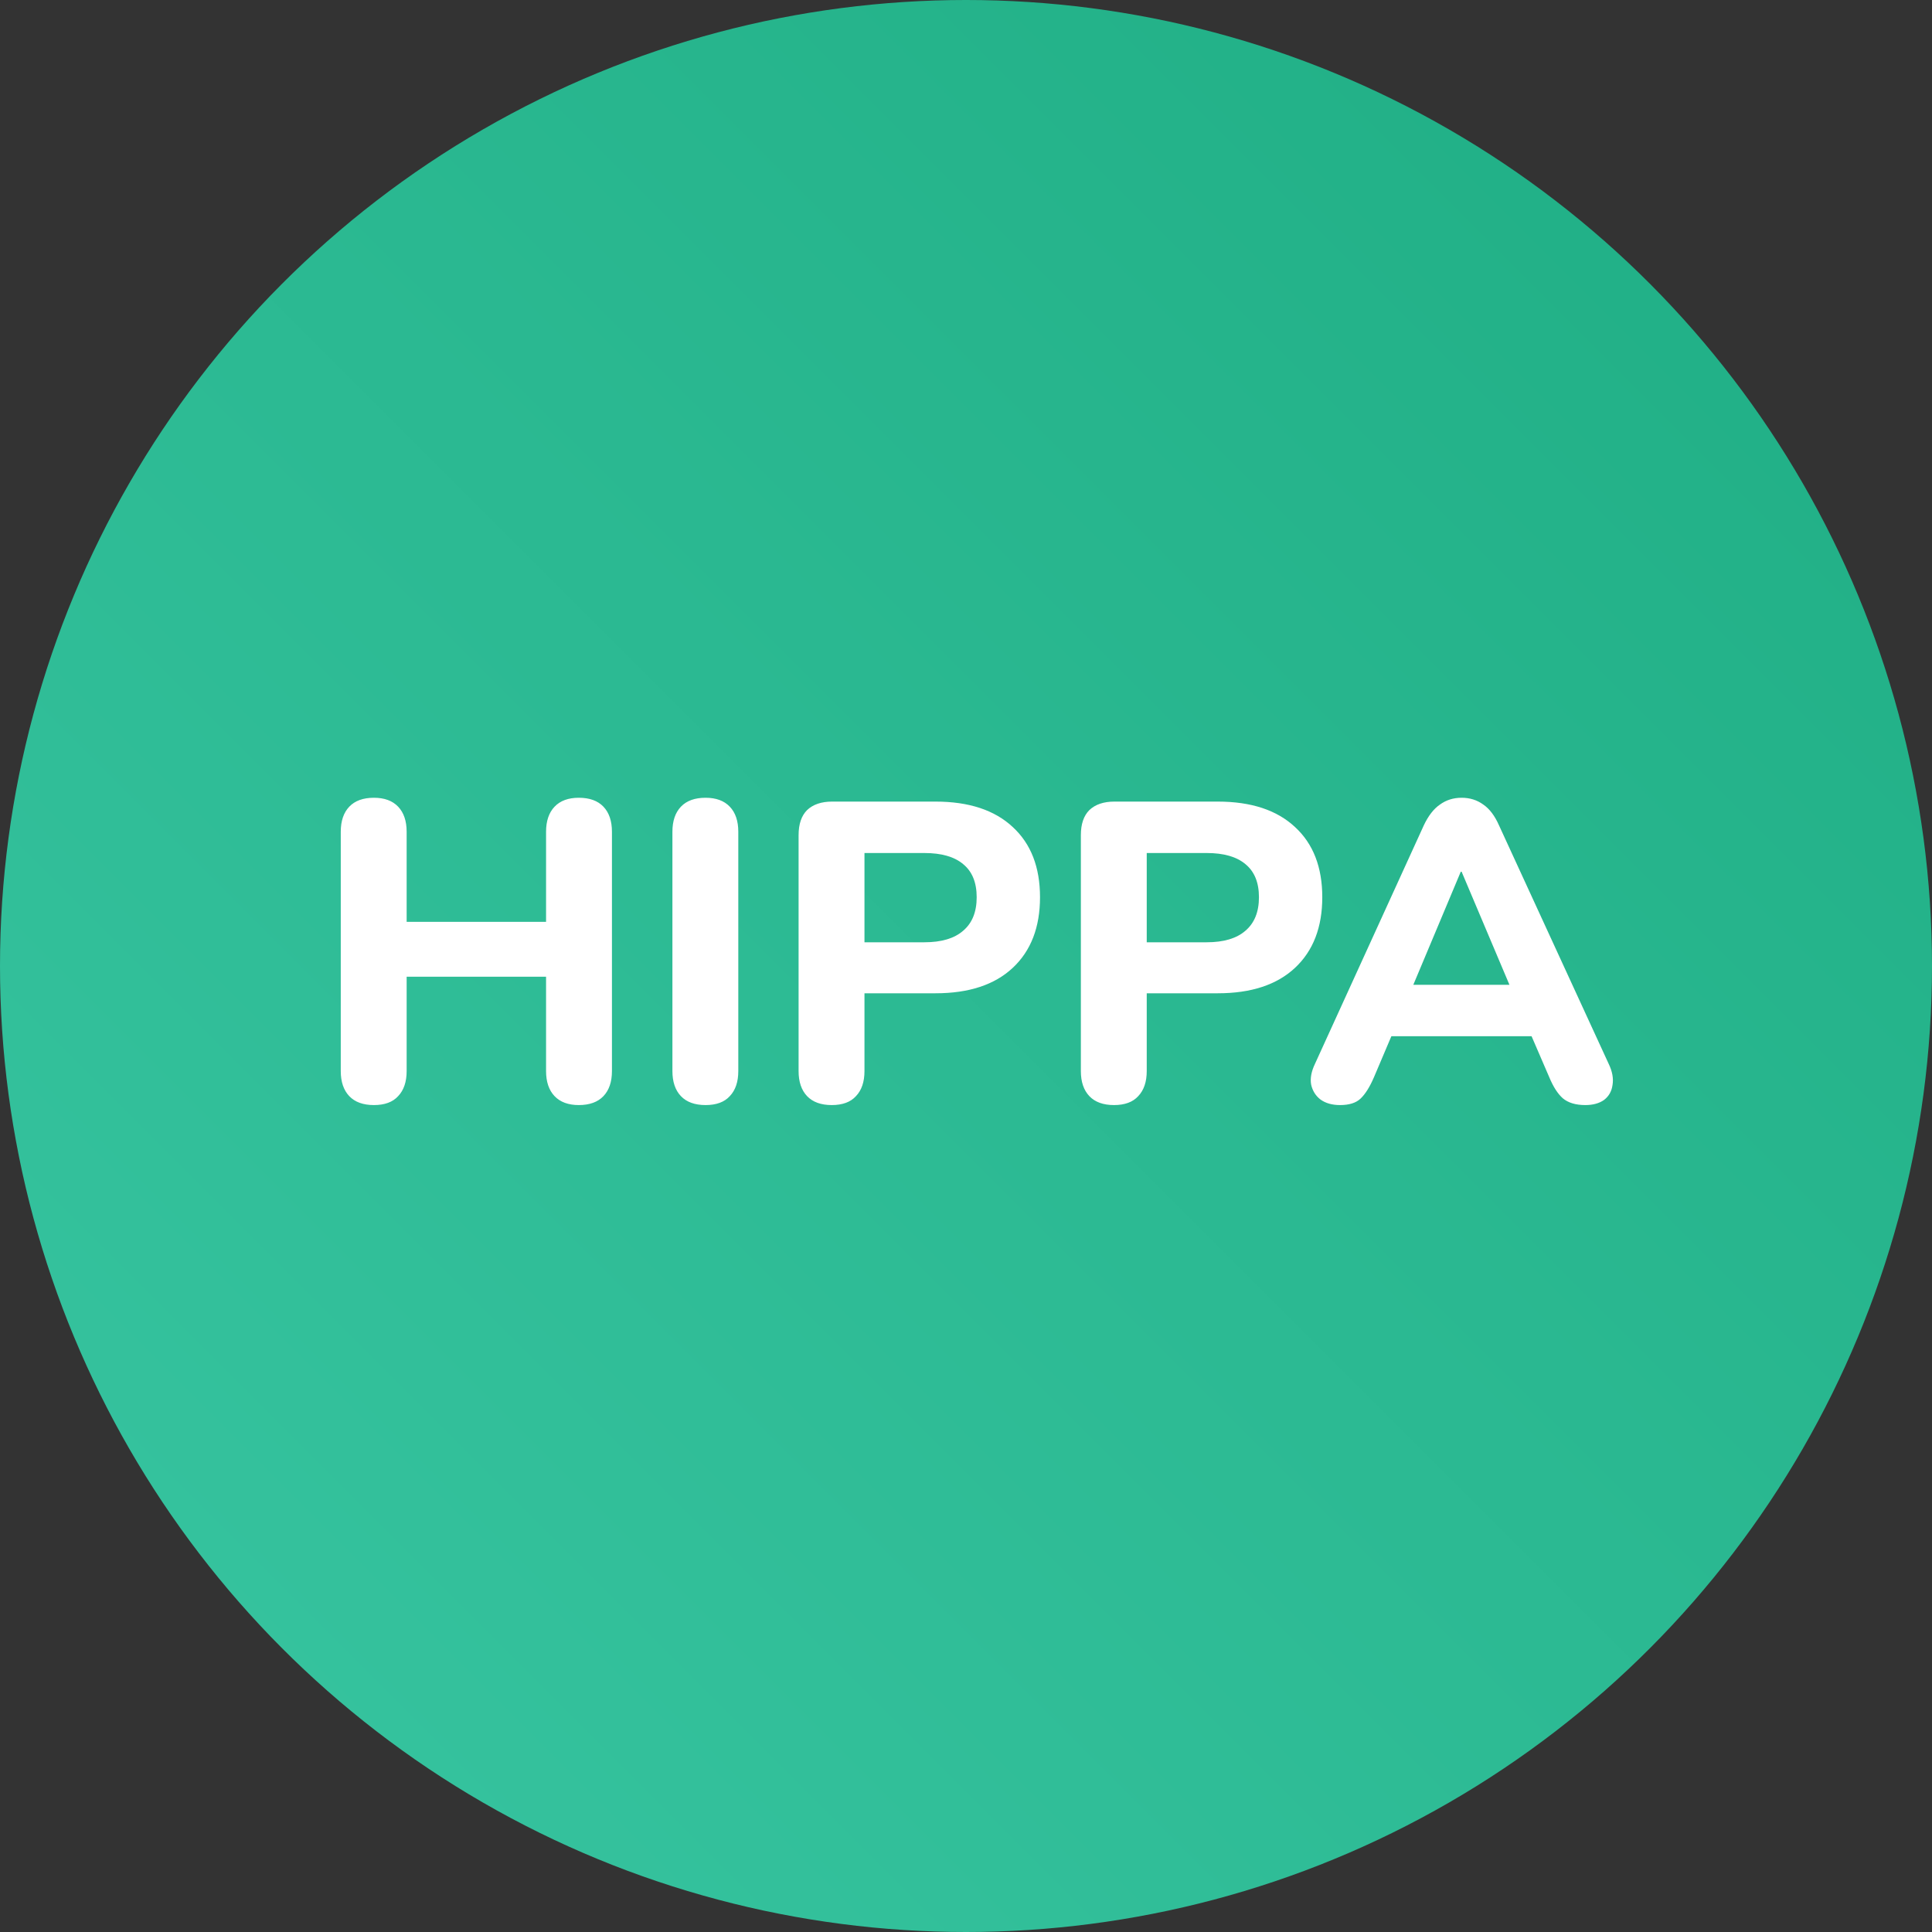
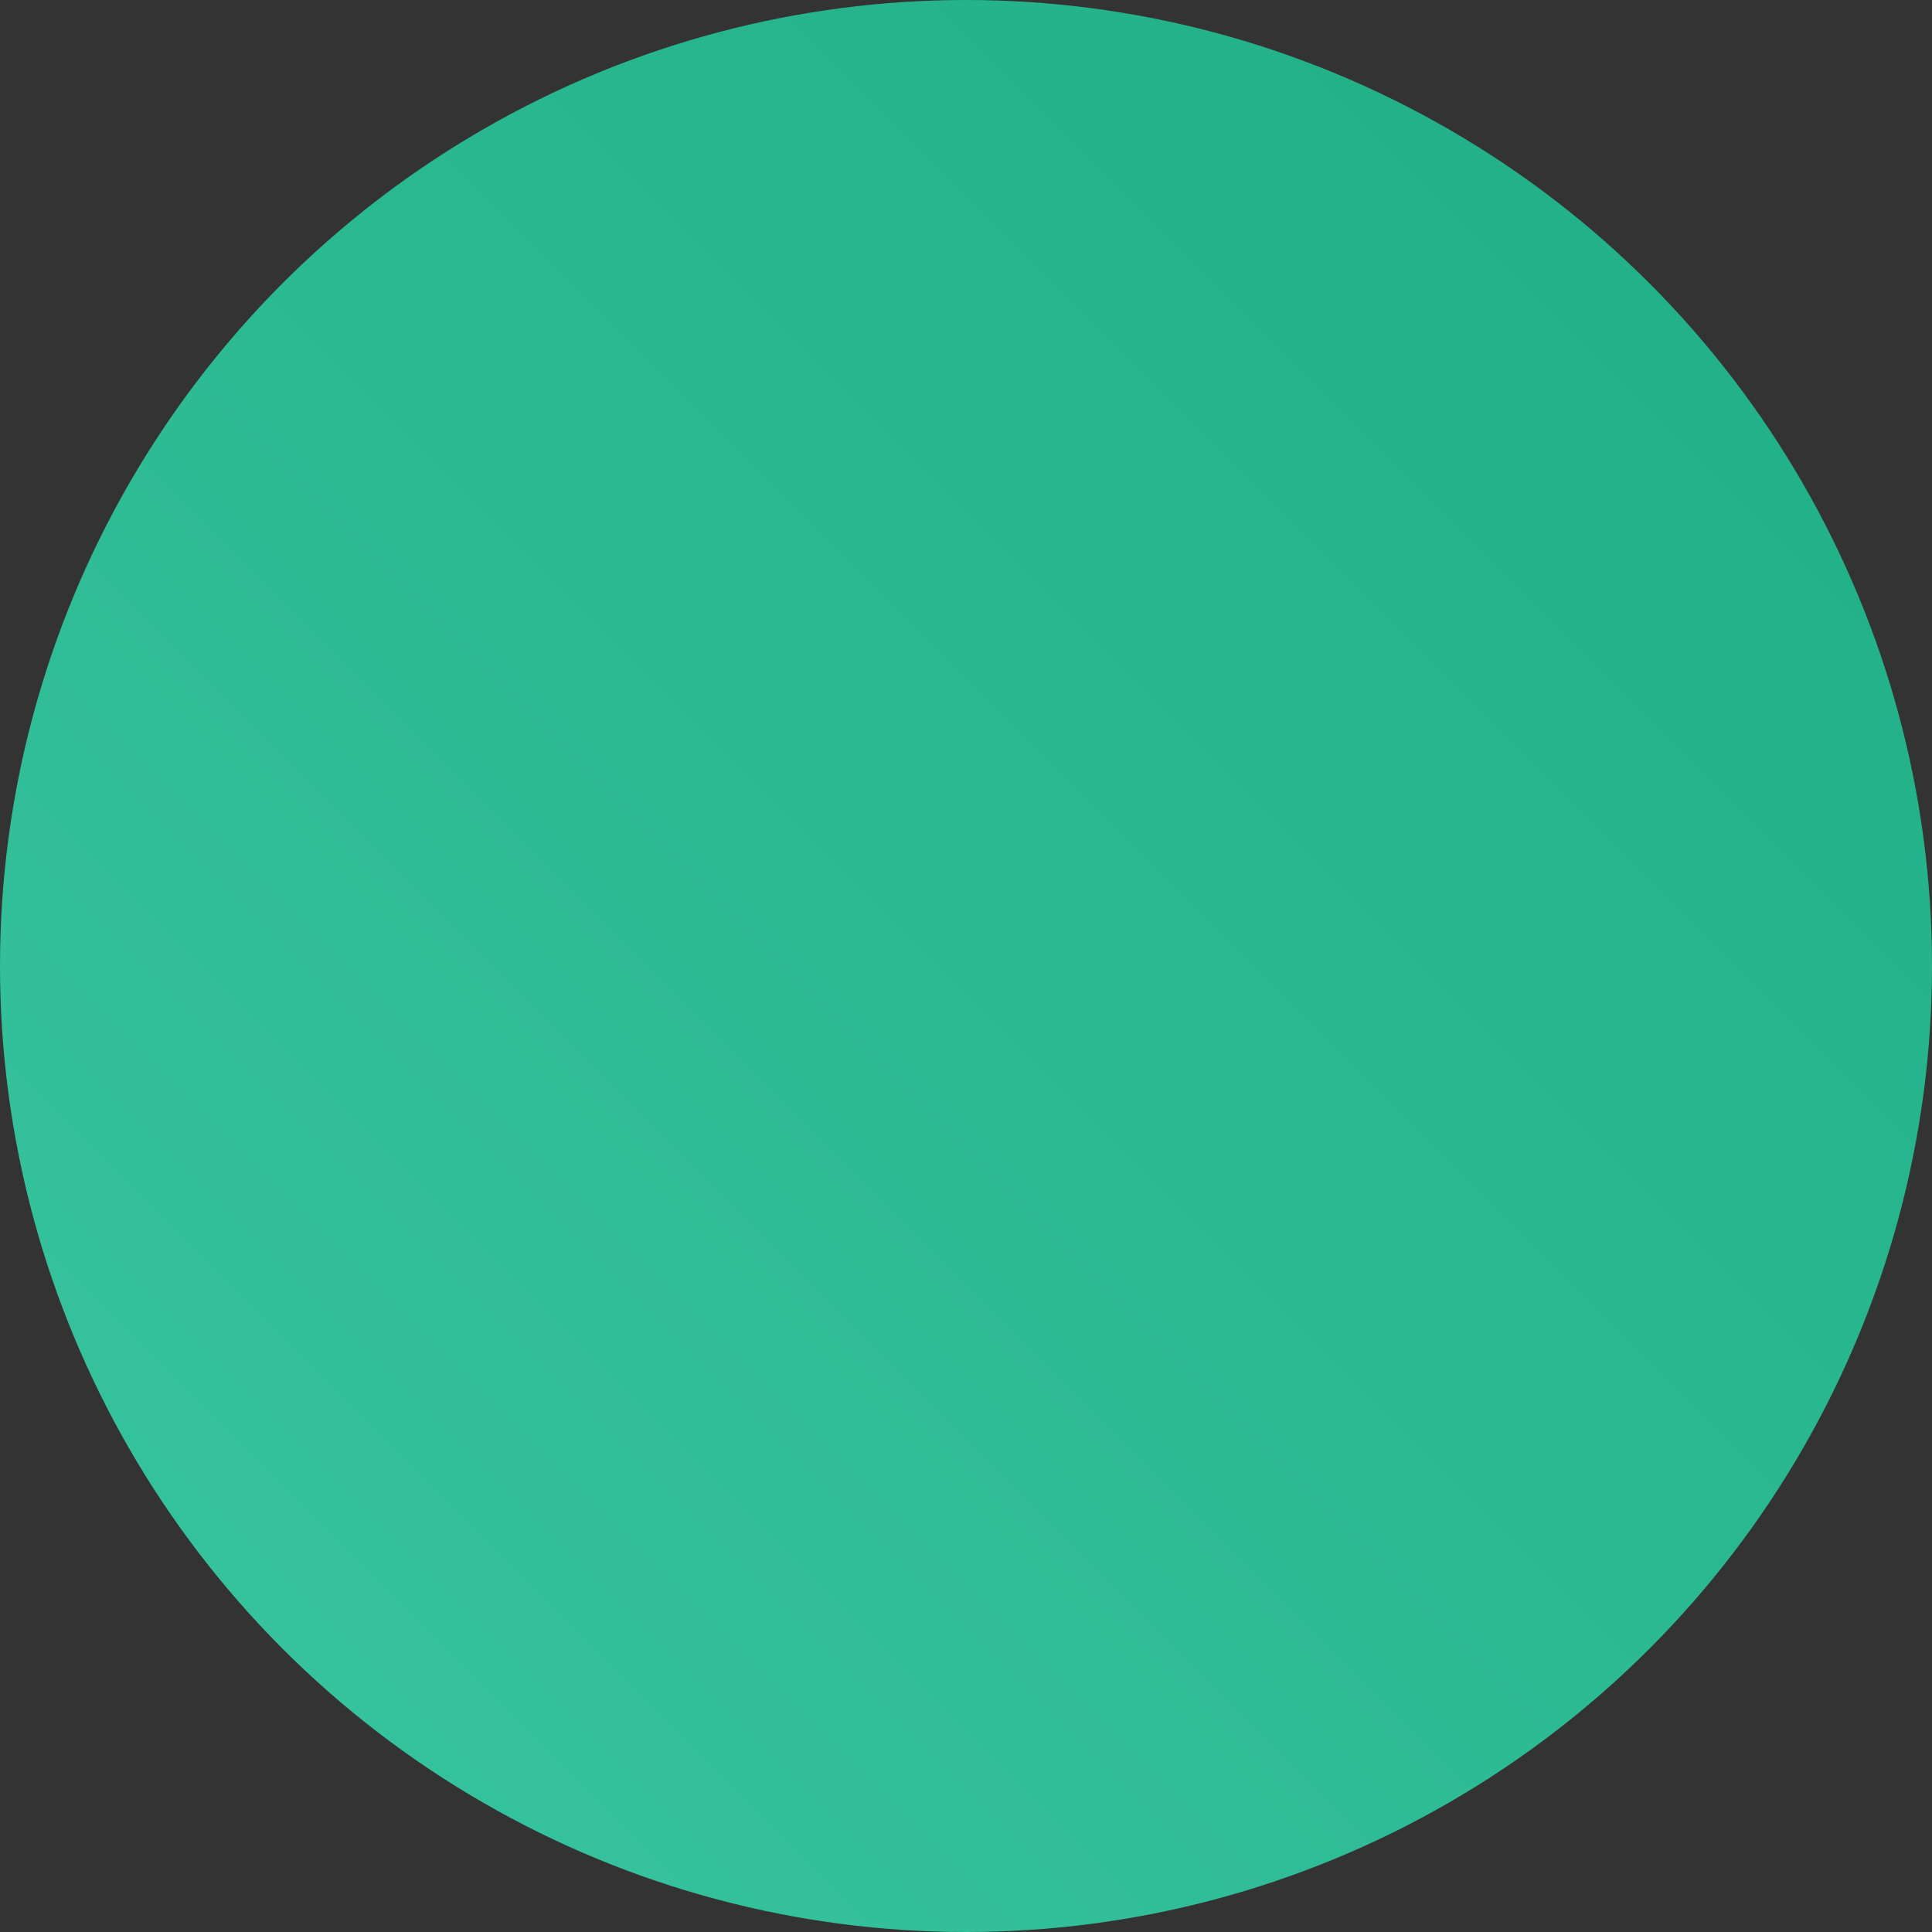
<svg xmlns="http://www.w3.org/2000/svg" width="100" height="100" viewBox="0 0 100 100" fill="none">
  <rect x="0" y="0" width="100" height="100" fill="#333333" stroke="none" />
  <circle cx="50" cy="50" r="50" fill="url(#paint0_linear_9_190)" />
-   <path d="M19.354 57.198C18.797 57.198 18.372 57.044 18.078 56.736C17.785 56.428 17.638 55.995 17.638 55.438V43.052C17.638 42.495 17.785 42.062 18.078 41.754C18.372 41.446 18.797 41.292 19.354 41.292C19.897 41.292 20.315 41.446 20.608 41.754C20.901 42.062 21.048 42.495 21.048 43.052V47.716H28.264V43.052C28.264 42.495 28.411 42.062 28.704 41.754C28.997 41.446 29.416 41.292 29.958 41.292C30.515 41.292 30.941 41.446 31.234 41.754C31.527 42.062 31.674 42.495 31.674 43.052V55.438C31.674 55.995 31.527 56.428 31.234 56.736C30.941 57.044 30.515 57.198 29.958 57.198C29.416 57.198 28.997 57.044 28.704 56.736C28.411 56.428 28.264 55.995 28.264 55.438V50.554H21.048V55.438C21.048 55.995 20.901 56.428 20.608 56.736C20.329 57.044 19.912 57.198 19.354 57.198ZM36.52 57.198C35.963 57.198 35.538 57.044 35.244 56.736C34.951 56.428 34.804 55.995 34.804 55.438V43.052C34.804 42.495 34.951 42.062 35.244 41.754C35.538 41.446 35.963 41.292 36.52 41.292C37.063 41.292 37.481 41.446 37.774 41.754C38.068 42.062 38.214 42.495 38.214 43.052V55.438C38.214 55.995 38.068 56.428 37.774 56.736C37.495 57.044 37.078 57.198 36.52 57.198ZM43.051 57.198C42.494 57.198 42.069 57.044 41.775 56.736C41.482 56.428 41.335 55.995 41.335 55.438V43.228C41.335 42.656 41.482 42.223 41.775 41.93C42.083 41.637 42.516 41.49 43.073 41.49H48.419C50.15 41.49 51.485 41.93 52.423 42.81C53.362 43.675 53.831 44.885 53.831 46.44C53.831 47.995 53.362 49.212 52.423 50.092C51.485 50.972 50.15 51.412 48.419 51.412H44.745V55.438C44.745 55.995 44.599 56.428 44.305 56.736C44.027 57.044 43.609 57.198 43.051 57.198ZM44.745 48.772H47.847C48.727 48.772 49.395 48.574 49.849 48.178C50.319 47.782 50.553 47.203 50.553 46.44C50.553 45.677 50.319 45.105 49.849 44.724C49.395 44.343 48.727 44.152 47.847 44.152H44.745V48.772ZM57.661 57.198C57.103 57.198 56.678 57.044 56.385 56.736C56.092 56.428 55.945 55.995 55.945 55.438V43.228C55.945 42.656 56.092 42.223 56.385 41.93C56.693 41.637 57.126 41.49 57.683 41.49H63.029C64.76 41.49 66.094 41.93 67.033 42.81C67.972 43.675 68.441 44.885 68.441 46.44C68.441 47.995 67.972 49.212 67.033 50.092C66.094 50.972 64.76 51.412 63.029 51.412H59.355V55.438C59.355 55.995 59.208 56.428 58.915 56.736C58.636 57.044 58.218 57.198 57.661 57.198ZM59.355 48.772H62.457C63.337 48.772 64.004 48.574 64.459 48.178C64.928 47.782 65.163 47.203 65.163 46.44C65.163 45.677 64.928 45.105 64.459 44.724C64.004 44.343 63.337 44.152 62.457 44.152H59.355V48.772ZM69.361 57.198C68.951 57.198 68.613 57.103 68.349 56.912C68.1 56.721 67.939 56.465 67.865 56.142C67.807 55.819 67.873 55.46 68.063 55.064L73.695 42.722C73.93 42.223 74.209 41.864 74.531 41.644C74.854 41.409 75.228 41.292 75.653 41.292C76.079 41.292 76.453 41.409 76.775 41.644C77.098 41.864 77.369 42.223 77.589 42.722L83.265 55.064C83.456 55.46 83.522 55.827 83.463 56.164C83.419 56.487 83.273 56.743 83.023 56.934C82.774 57.11 82.451 57.198 82.055 57.198C81.557 57.198 81.168 57.081 80.889 56.846C80.625 56.611 80.391 56.245 80.185 55.746L78.865 52.688L80.229 53.634H71.055L72.419 52.688L71.121 55.746C70.901 56.259 70.667 56.633 70.417 56.868C70.183 57.088 69.831 57.198 69.361 57.198ZM75.609 45.12L72.793 51.83L72.199 50.972H79.085L78.491 51.83L75.653 45.12H75.609Z" fill="white" />
  <defs>
    <linearGradient id="paint0_linear_9_190" x1="49.276" y1="-44.194" x2="-45.642" y2="50.724" gradientUnits="userSpaceOnUse">
      <stop stop-color="#1FAE84" />
      <stop offset="1" stop-color="#38C5A1" />
    </linearGradient>
  </defs>
</svg>